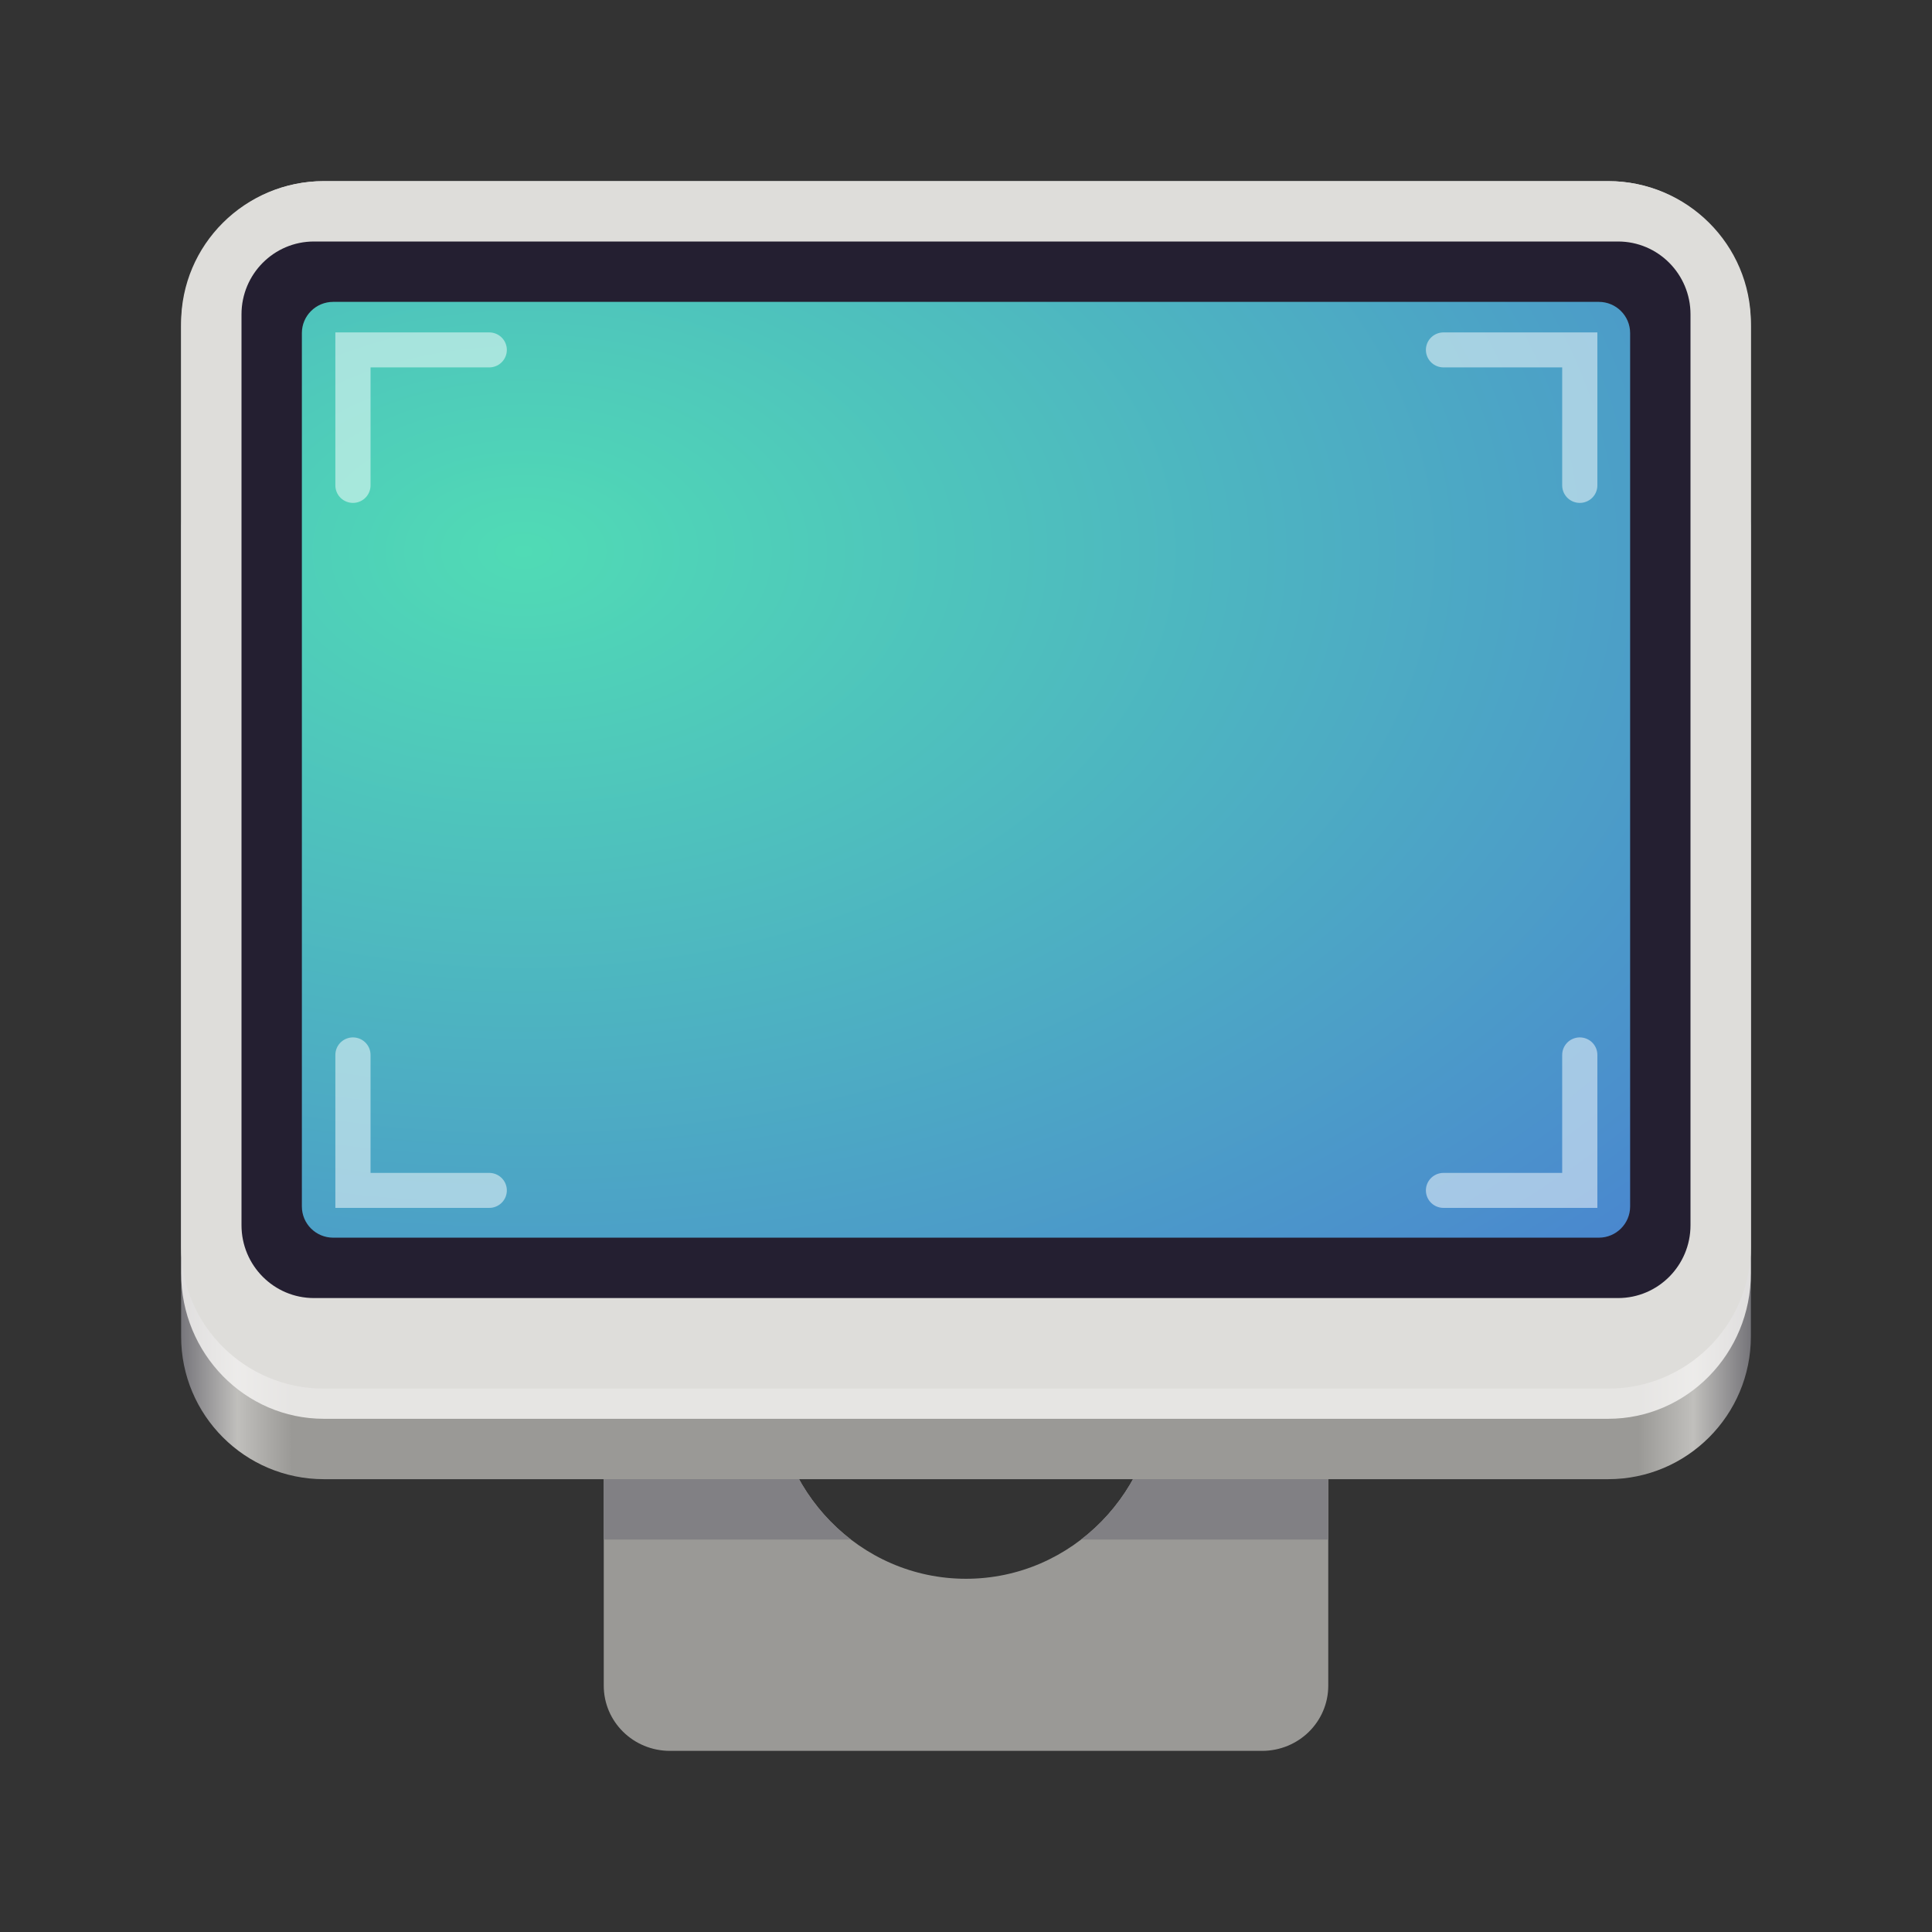
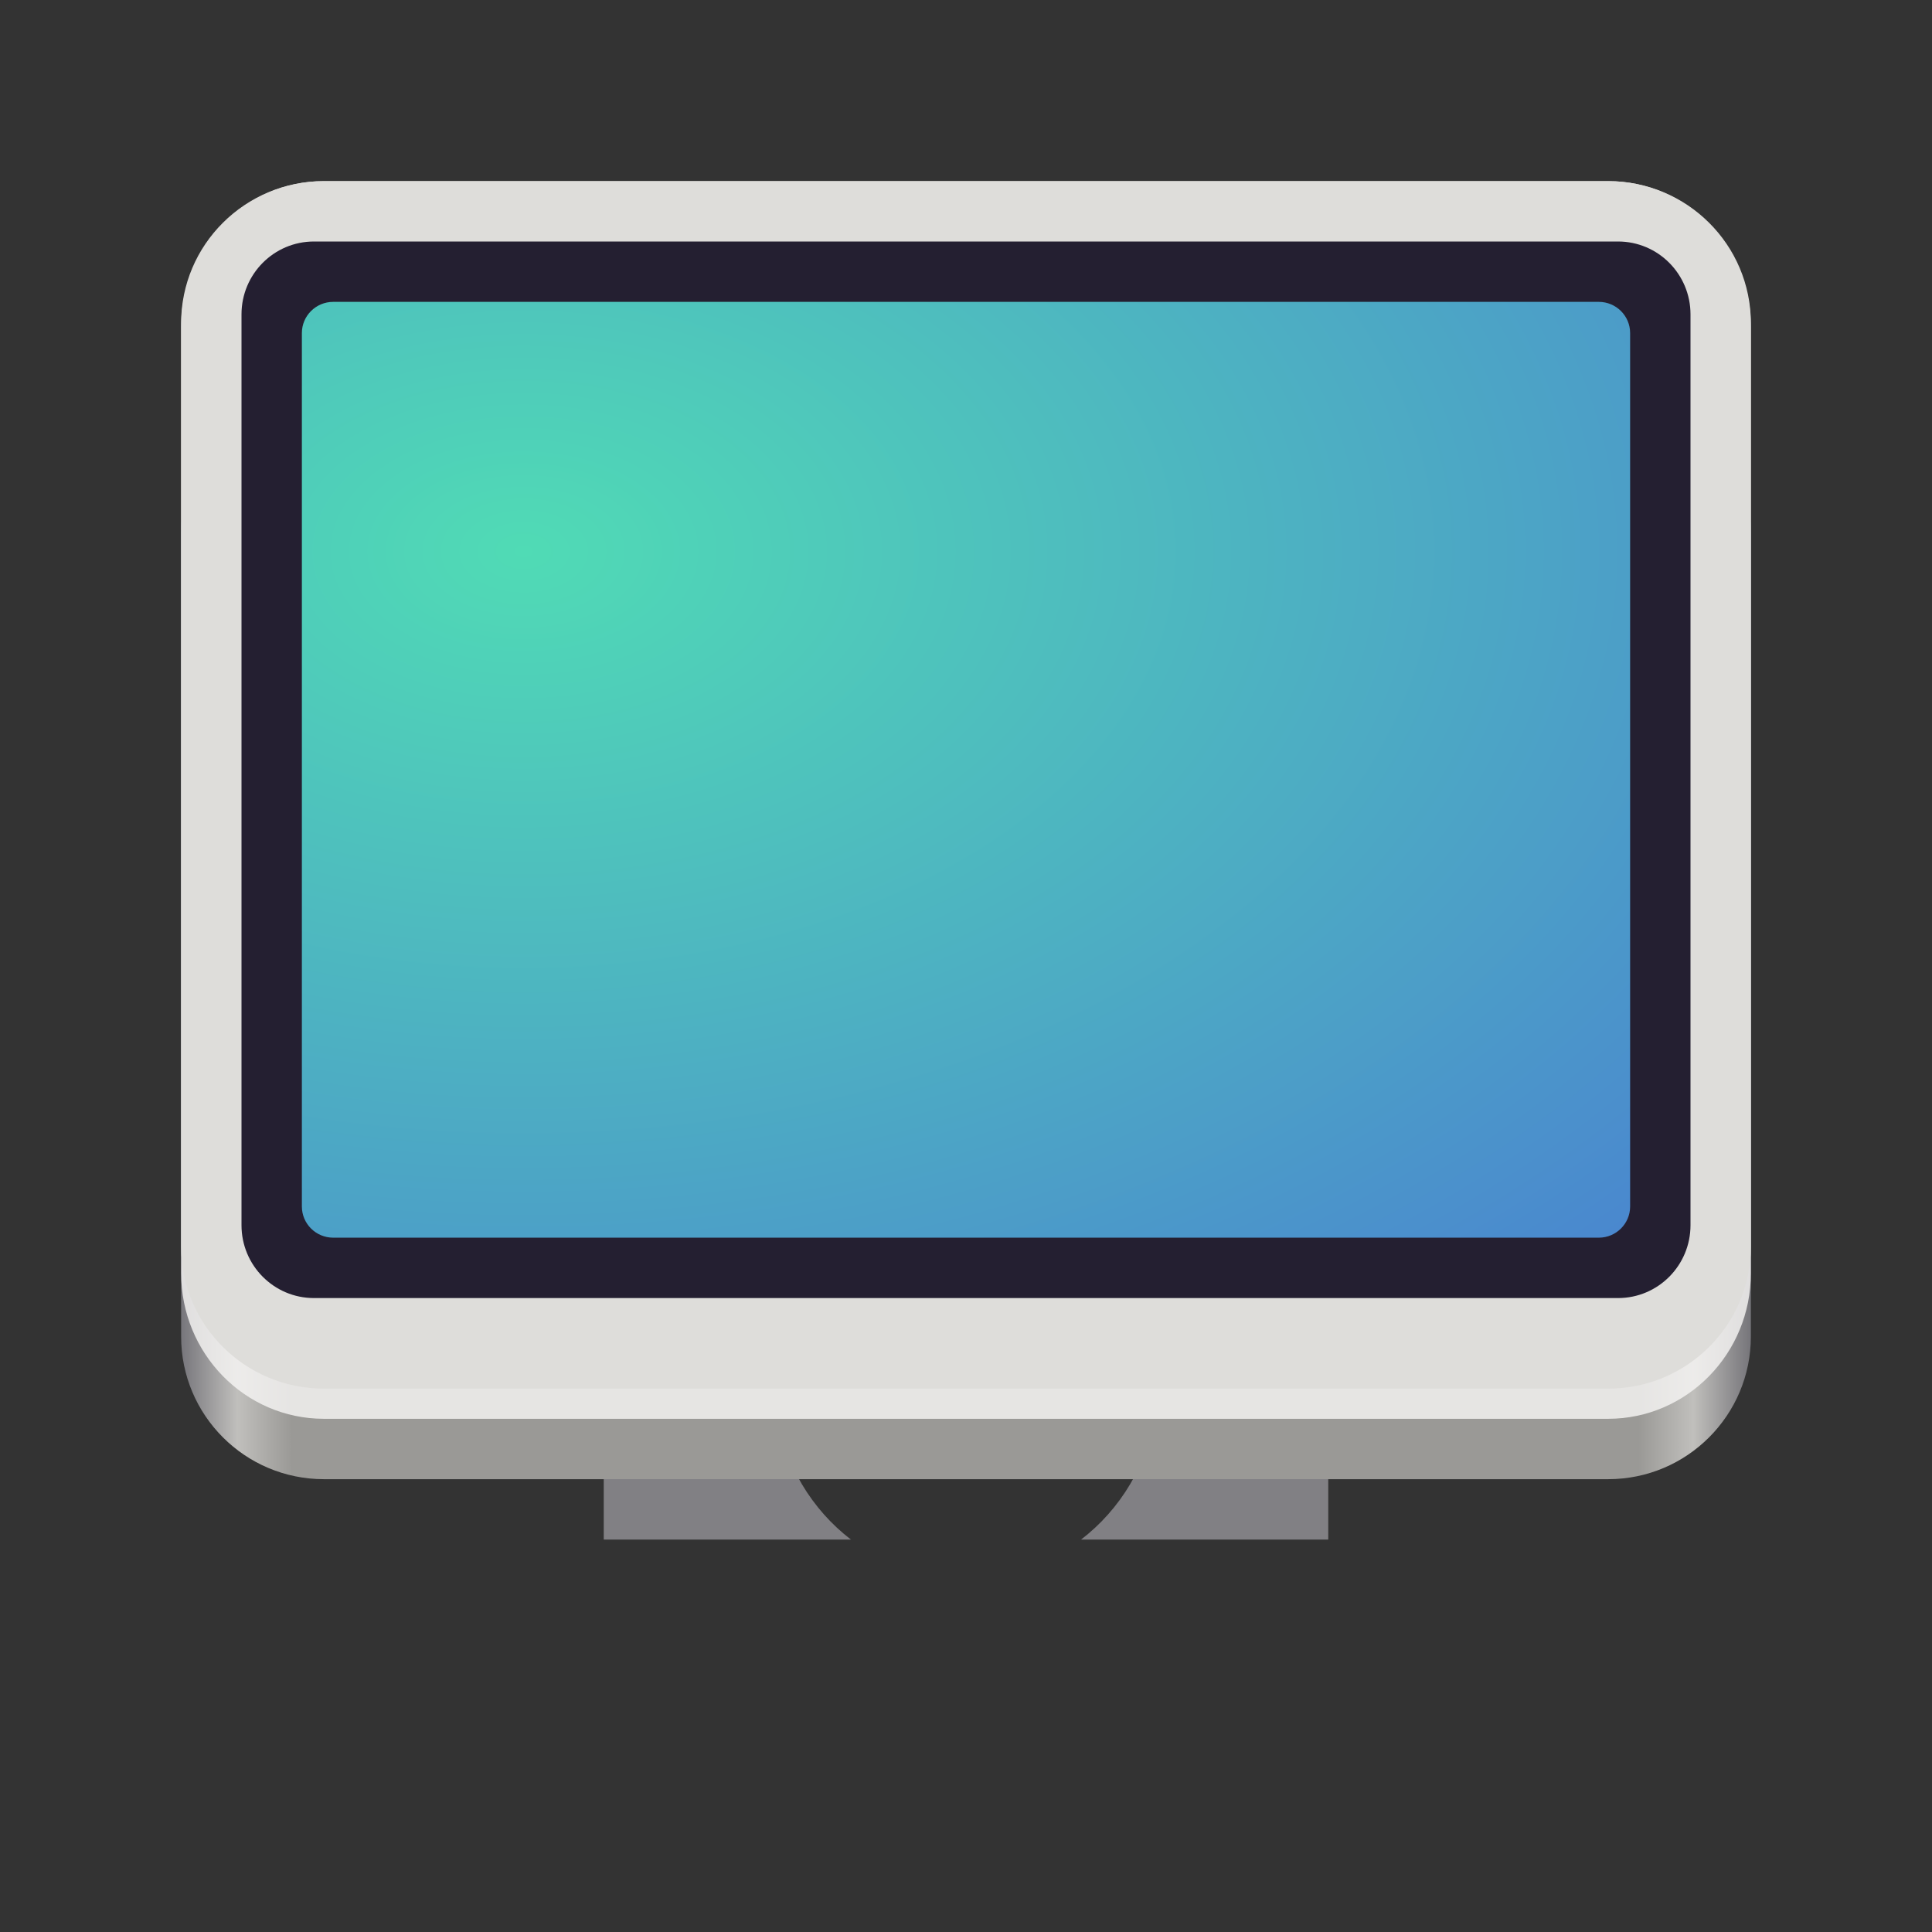
<svg xmlns="http://www.w3.org/2000/svg" height="128px" viewBox="0 0 128 128" width="128px">
  <rect x="0" y="0" width="128" height="128" fill="#333333" stroke="none" />
  <clipPath id="a">
    <path d="m 40 61 h 48 v 55 h -48 z m 0 0" />
  </clipPath>
  <clipPath id="b">
    <path d="m 39.141 46.555 h 49.719 v 70.324 h -49.719 z m 37.57 45.047 c 0 -7.176 -5.691 -12.996 -12.711 -12.996 s -12.707 5.82 -12.707 12.996 c 0 7.176 5.688 12.996 12.707 12.996 s 12.711 -5.82 12.711 -12.996 z m 0 0" />
  </clipPath>
  <clipPath id="c">
    <path d="m 40 47 h 48 v 55 h -48 z m 0 0" />
  </clipPath>
  <clipPath id="d">
    <path d="m 39.141 46.555 h 49.719 v 70.324 h -49.719 z m 37.57 45.047 c 0 -7.176 -5.691 -12.996 -12.711 -12.996 s -12.707 5.82 -12.707 12.996 c 0 7.176 5.688 12.996 12.707 12.996 s 12.711 -5.82 12.711 -12.996 z m 0 0" />
  </clipPath>
  <linearGradient id="e" gradientTransform="matrix(0.232 0 0 0.237 -8.566 204.644)" gradientUnits="userSpaceOnUse" x1="88.596" x2="536.596" y1="-449.394" y2="-449.394">
    <stop offset="0" stop-color="#77767b" />
    <stop offset="0.036" stop-color="#c0bfbc" />
    <stop offset="0.071" stop-color="#9a9996" />
    <stop offset="0.929" stop-color="#9a9996" />
    <stop offset="0.964" stop-color="#c0bfbc" />
    <stop offset="1" stop-color="#77767b" />
  </linearGradient>
  <radialGradient id="f" cx="106.667" cy="-60.348" gradientTransform="matrix(0.46 0 0 0.294 -14.371 54.271)" gradientUnits="userSpaceOnUse" r="225">
    <stop offset="0" stop-color="#50dbb5" />
    <stop offset="1" stop-color="#4a86cf" />
  </radialGradient>
  <filter id="g" height="100%" width="100%" x="0%" y="0%">
    <feColorMatrix in="SourceGraphic" type="matrix" values="0 0 0 0 1 0 0 0 0 1 0 0 0 0 1 0 0 0 1 0" />
  </filter>
  <mask id="h">
    <g filter="url(#g)">
-       <rect fill-opacity="0.5" height="128" width="128" />
-     </g>
+       </g>
  </mask>
  <clipPath id="i">
-     <rect height="152" width="192" />
-   </clipPath>
+     </clipPath>
  <g clip-path="url(#a)">
    <g clip-path="url(#b)">
-       <path d="m 44.391 61.43 h 39.219 c 2.434 0 4.391 1.93 4.391 4.328 v 45.918 c 0 2.395 -1.957 4.324 -4.391 4.324 h -39.219 c -2.434 0 -4.391 -1.93 -4.391 -4.324 v -45.918 c 0 -2.398 1.957 -4.328 4.391 -4.328 z m 0 0" fill="#9a9996" />
-     </g>
+       </g>
  </g>
  <g clip-path="url(#c)">
    <g clip-path="url(#d)">
      <path d="m 40 47.43 h 48 v 54.57 h -48 z m 0 0" fill="#818084" />
    </g>
  </g>
  <path d="m 21.457 25.859 h 85.09 c 5.219 0 9.453 4.234 9.453 9.453 v 53.234 c 0 5.219 -4.234 9.453 -9.453 9.453 h -85.09 c -5.223 0 -9.457 -4.234 -9.457 -9.453 v -53.234 c 0 -5.219 4.234 -9.453 9.457 -9.453 z m 0 0" fill="url(#e)" />
  <path d="m 21.457 12 h 85.09 c 5.219 0 9.453 4.32 9.453 9.648 v 62.703 c 0 5.328 -4.234 9.648 -9.453 9.648 h -85.09 c -5.223 0 -9.457 -4.32 -9.457 -9.648 v -62.703 c 0 -5.328 4.234 -9.648 9.457 -9.648 z m 0 0" fill="#f6f5f4" fill-opacity="0.82" />
  <path d="m 21.457 12 h 85.09 c 5.219 0 9.453 4.215 9.453 9.41 v 61.18 c 0 5.195 -4.234 9.41 -9.453 9.41 h -85.09 c -5.223 0 -9.457 -4.215 -9.457 -9.41 v -61.18 c 0 -5.195 4.234 -9.41 9.457 -9.41 z m 0 0" fill="#deddda" />
  <path d="m 20.801 16 h 86.398 c 2.652 0 4.801 2.16 4.801 4.828 v 60.344 c 0 2.668 -2.148 4.828 -4.801 4.828 h -86.398 c -2.652 0 -4.801 -2.16 -4.801 -4.828 v -60.344 c 0 -2.668 2.148 -4.828 4.801 -4.828 z m 0 0" fill="#241f31" />
  <path d="m 22.074 20 h 83.852 c 1.145 0 2.074 0.926 2.074 2.066 v 57.867 c 0 1.141 -0.93 2.066 -2.074 2.066 h -83.852 c -1.145 0 -2.074 -0.926 -2.074 -2.066 v -57.867 c 0 -1.141 0.93 -2.066 2.074 -2.066 z m 0 0" fill="url(#f)" />
  <g clip-path="url(#i)" fill="none" mask="url(#h)" stroke="#ffffff" stroke-linecap="round" stroke-width="2.581" transform="matrix(1 0 0 1 -8 -16)">
-     <path d="m 19.002 208.999 v -9.997 h 10" transform="matrix(0.903 0 0 0.898 14.225 -139.522)" />
+     <path d="m 19.002 208.999 v -9.997 " transform="matrix(0.903 0 0 0.898 14.225 -139.522)" />
    <path d="m 109.014 208.999 v -9.997 h -10" transform="matrix(0.903 0 0 0.898 14.225 -139.522)" />
    <path d="m 109.014 251.015 v 9.997 h -10" transform="matrix(0.903 0 0 0.898 14.225 -139.522)" />
    <path d="m 19.002 251.015 v 9.997 h 10" transform="matrix(0.903 0 0 0.898 14.225 -139.522)" />
  </g>
</svg>